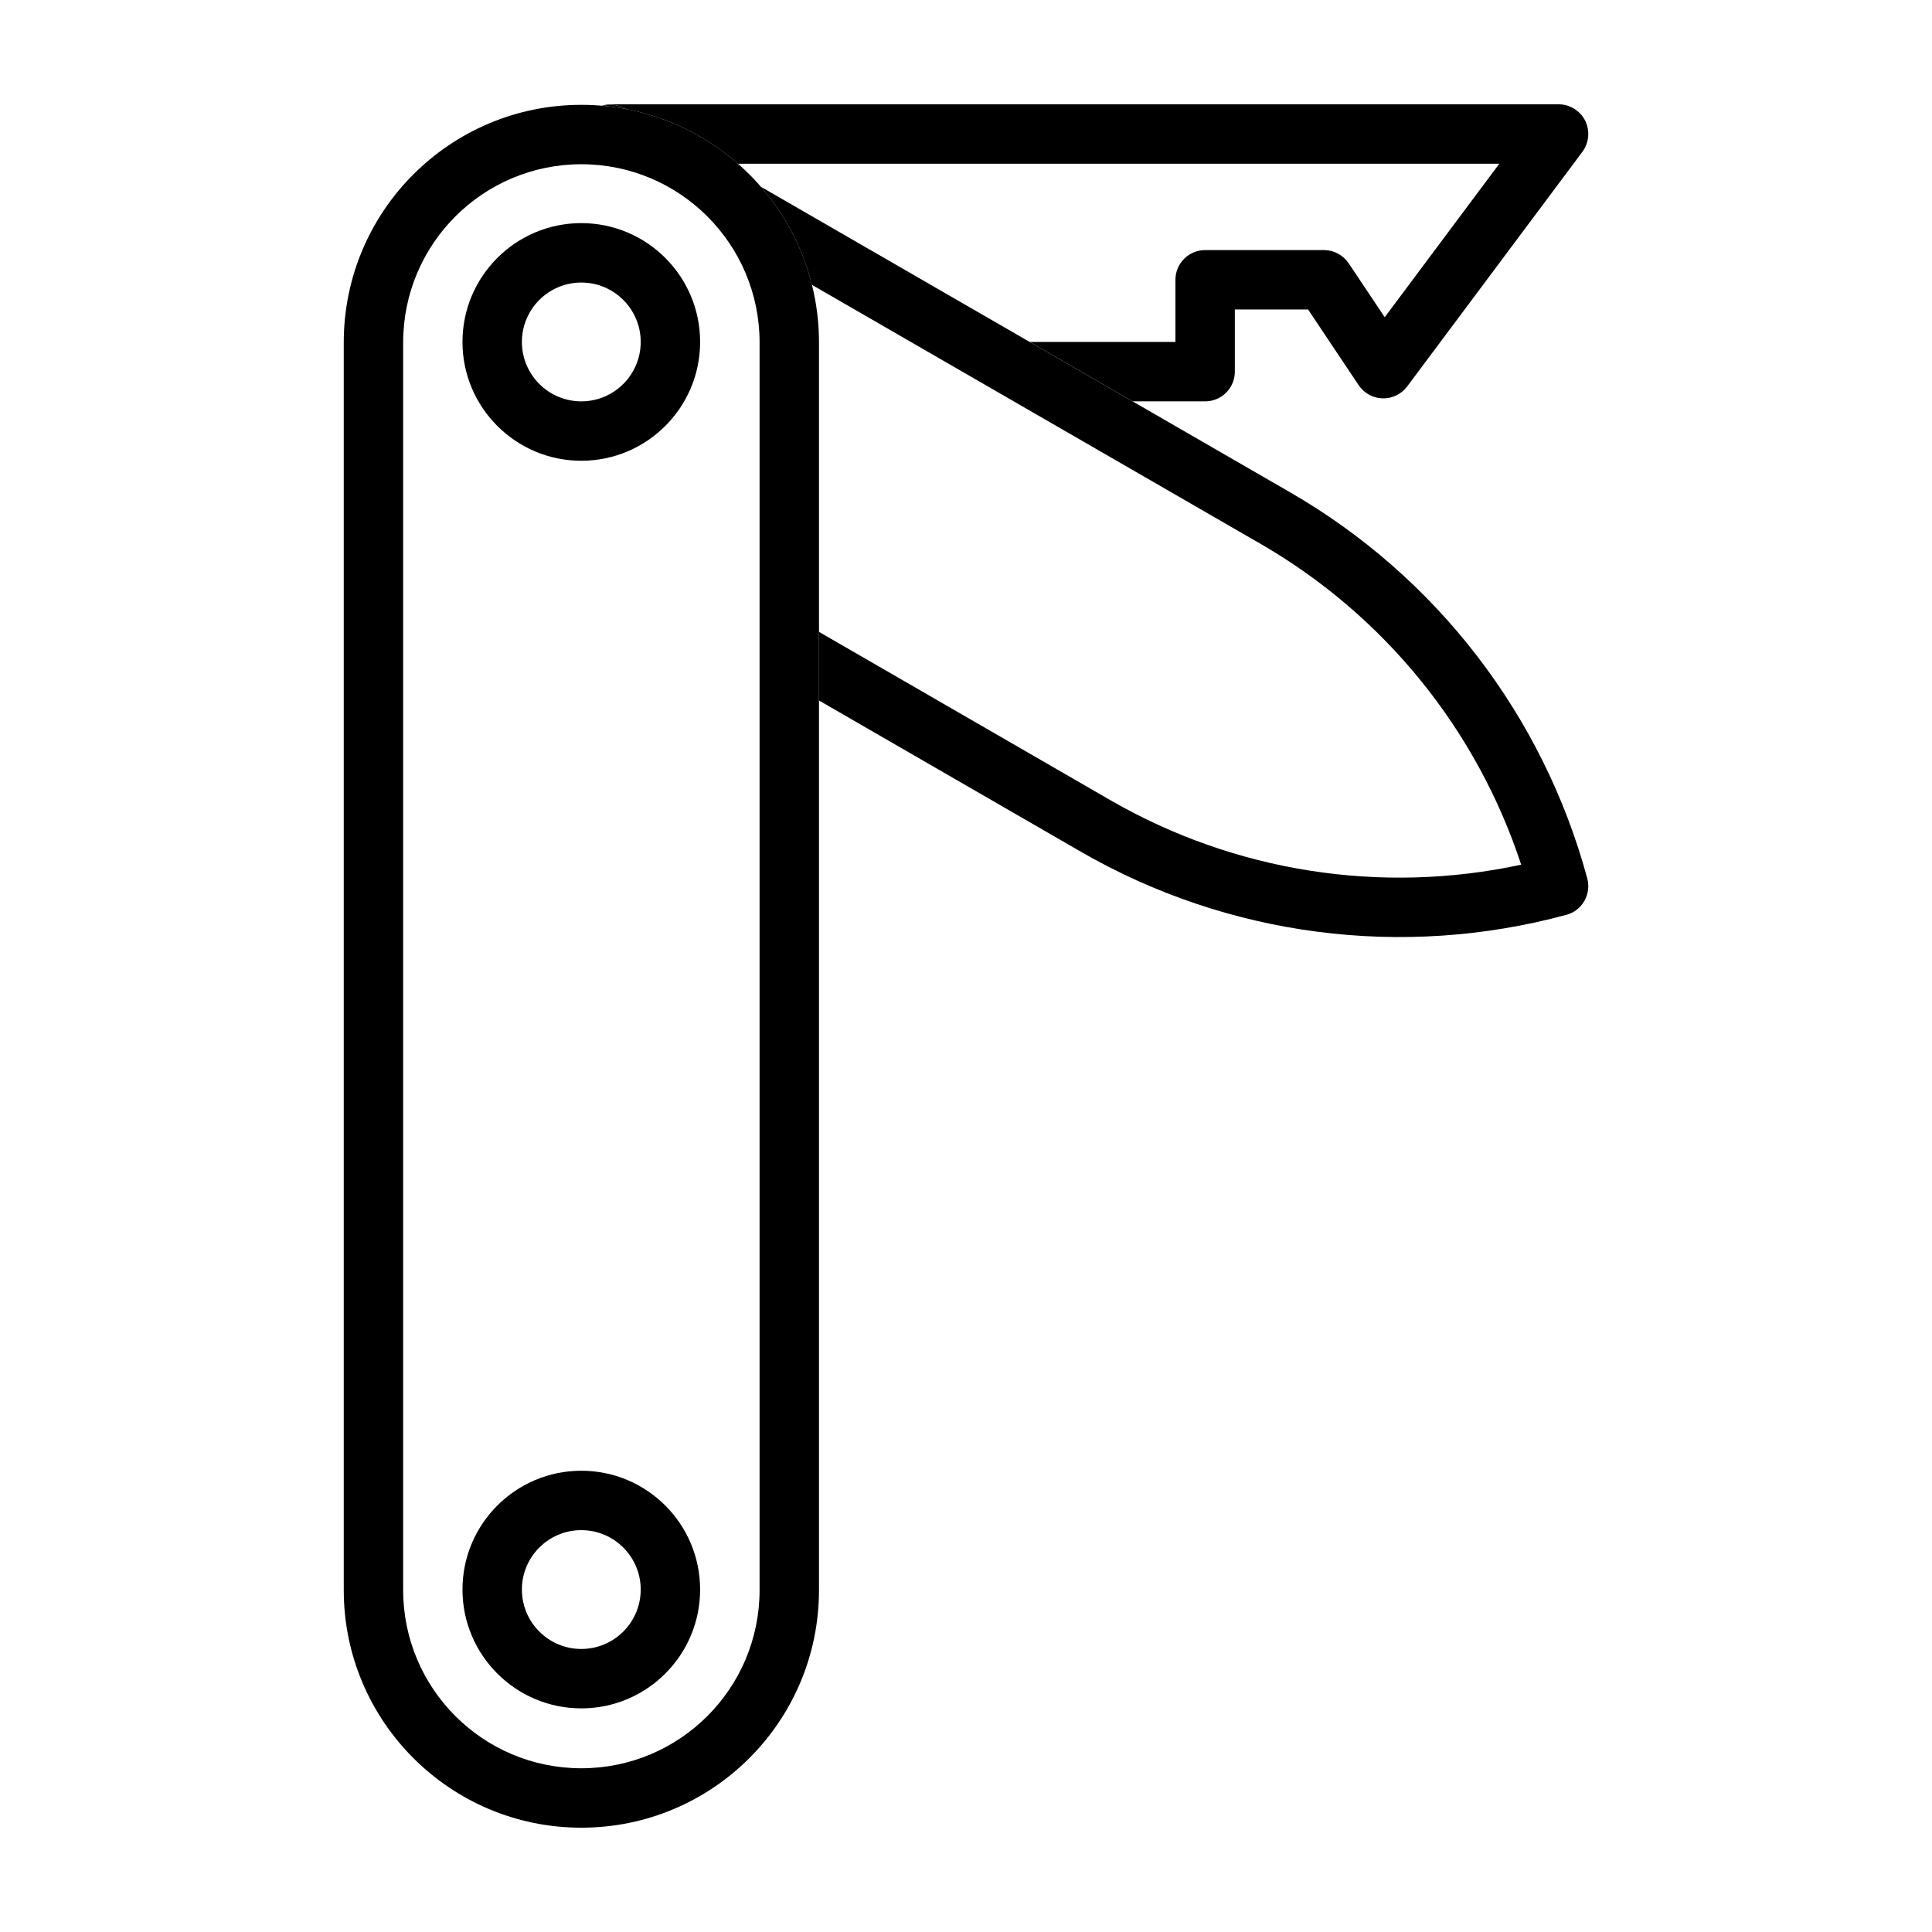
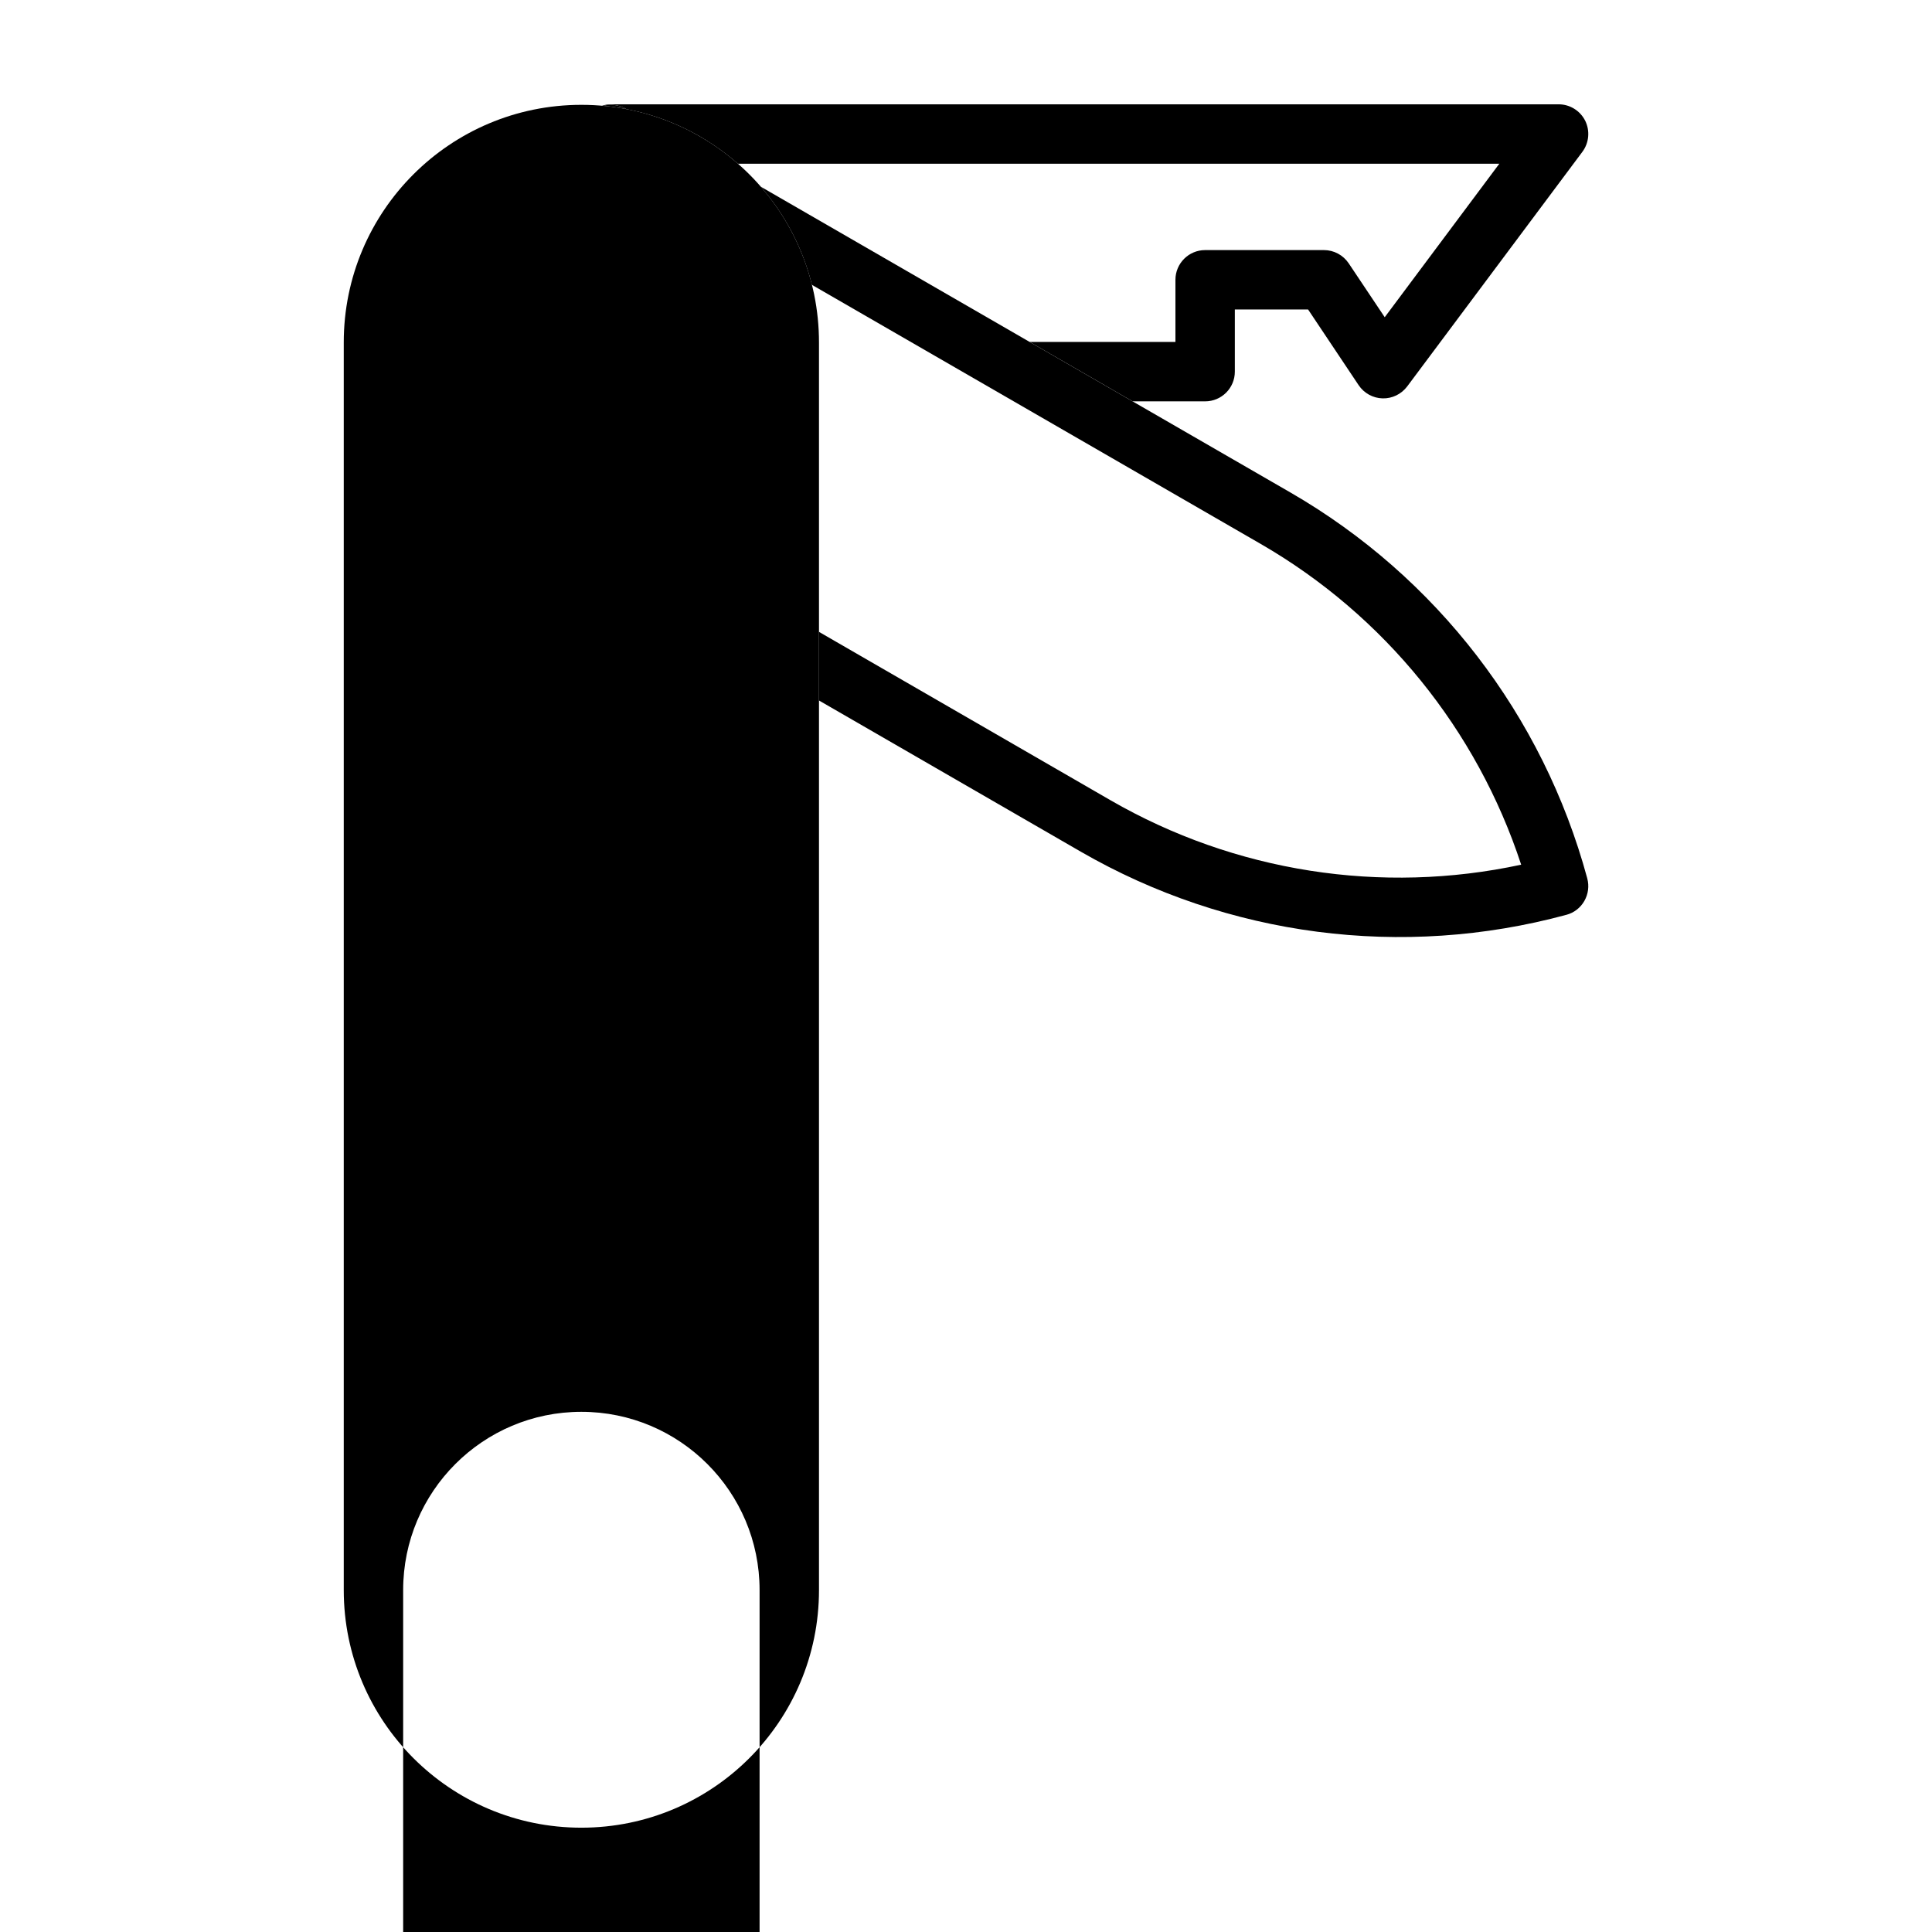
<svg xmlns="http://www.w3.org/2000/svg" fill="#000000" width="800px" height="800px" version="1.1" viewBox="144 144 512 512">
  <g fill-rule="evenodd">
-     <path d="m361.04 234.76c0-34.797-28.195-62.977-62.973-62.977v7.871-7.871c-34.777 0-62.969 28.18-62.969 62.977v330.62c0 34.777 28.191 62.977 62.969 62.977v-7.875 7.875c34.777 0 62.973-28.199 62.973-62.977zm-15.742 0v330.62c0 26.082-21.152 47.23-47.23 47.23v7.871-7.871c-26.094 0-47.227-21.148-47.227-47.23v-330.62c0-26.082 21.133-47.234 47.227-47.234v-7.871 7.871c26.078 0 47.23 21.152 47.23 47.234z" />
-     <path d="m298.05 533.76c-17.371 0-31.488 14.105-31.488 31.488 0 17.375 14.117 31.488 31.488 31.488 17.383 0 31.488-14.113 31.488-31.488 0-17.383-14.105-31.488-31.488-31.488zm0 15.746c8.691 0 15.746 7.051 15.746 15.742s-7.055 15.746-15.746 15.746c-8.684 0-15.742-7.055-15.742-15.746s7.059-15.742 15.742-15.742z" />
+     <path d="m361.04 234.76c0-34.797-28.195-62.977-62.973-62.977v7.871-7.871c-34.777 0-62.969 28.18-62.969 62.977v330.62c0 34.777 28.191 62.977 62.969 62.977v-7.875 7.875c34.777 0 62.973-28.199 62.973-62.977m-15.742 0v330.62c0 26.082-21.152 47.23-47.23 47.23v7.871-7.871c-26.094 0-47.227-21.148-47.227-47.23v-330.62c0-26.082 21.133-47.234 47.227-47.234v-7.871 7.871c26.078 0 47.23 21.152 47.23 47.234z" />
    <path d="m298.05 203.13c-17.371 0-31.488 14.109-31.488 31.488 0 17.375 14.117 31.488 31.488 31.488 17.383 0 31.488-14.113 31.488-31.488 0-17.379-14.105-31.488-31.488-31.488zm0 15.746c8.691 0 15.746 7.055 15.746 15.742 0 8.691-7.055 15.746-15.746 15.746-8.684 0-15.742-7.055-15.742-15.746 0-8.688 7.059-15.742 15.742-15.742z" />
    <path d="m345.62 193.48 140.33 81.02c38.699 22.34 66.973 59.086 78.672 102.21 0.016 0.047 0.016 0.078 0.016 0.078 0.551 2.016 0.266 4.156-0.773 5.981-1.039 1.812-2.738 3.133-4.754 3.668h-0.016c-43.406 11.777-89.707 5.75-128.68-16.734l-69.383-40.07v-18.184l77.254 44.621c32.984 19.031 71.793 25.062 108.84 17.082-11.746-35.773-36.273-66.094-69.055-85.02l-118.91-68.645c-2.422-9.777-7.148-18.641-13.539-26.008zm-47.562-13.824v-2.109 2.109zm5.84-7.606c1.938-0.52 4.078-0.297 5.969 0.789l0.125 0.078c-2-0.395-4.031-0.676-6.094-0.867z" />
    <path d="m303.96 172.05c-0.141-0.016-0.281-0.016-0.422-0.031 0.754-0.234 1.559-0.375 2.391-0.375h251.12c2.977 0 5.699 1.684 7.039 4.344 1.32 2.66 1.039 5.856-0.742 8.25l-46.426 62.172c-1.543 2.047-3.969 3.231-6.519 3.164-2.551-0.062-4.914-1.367-6.344-3.492l-13.398-20.059h-19.414v16.469c0 4.359-3.527 7.871-7.871 7.871h-19.207l-27.285-15.742h38.621v-16.469c0-4.348 3.527-7.875 7.871-7.875h31.488c2.629 0 5.086 1.324 6.551 3.496l9.555 14.297 30.371-40.684h-201.78c-8.266-7.242-18.434-12.359-29.66-14.484l0.094 0.016-0.125-0.078c-1.891-1.086-4.031-1.309-5.969-0.789zm4.691 0.617c0.395 0.062 0.789 0.141 1.184 0.219-0.395-0.078-0.789-0.156-1.184-0.219zm-0.328-0.047 0.297 0.047zm-1.574-0.238c0.52 0.062 1.039 0.141 1.559 0.238-0.52-0.098-1.039-0.176-1.559-0.238zm-0.316-0.047 0.301 0.047zm-0.328-0.047 0.297 0.047zm-0.664-0.078c0.125 0.016 0.254 0.031 0.379 0.047zm-0.535-0.062 0.223 0.031zm-0.328-0.031 0.188 0.016zm-0.348-0.035 0.156 0.016z" />
  </g>
</svg>